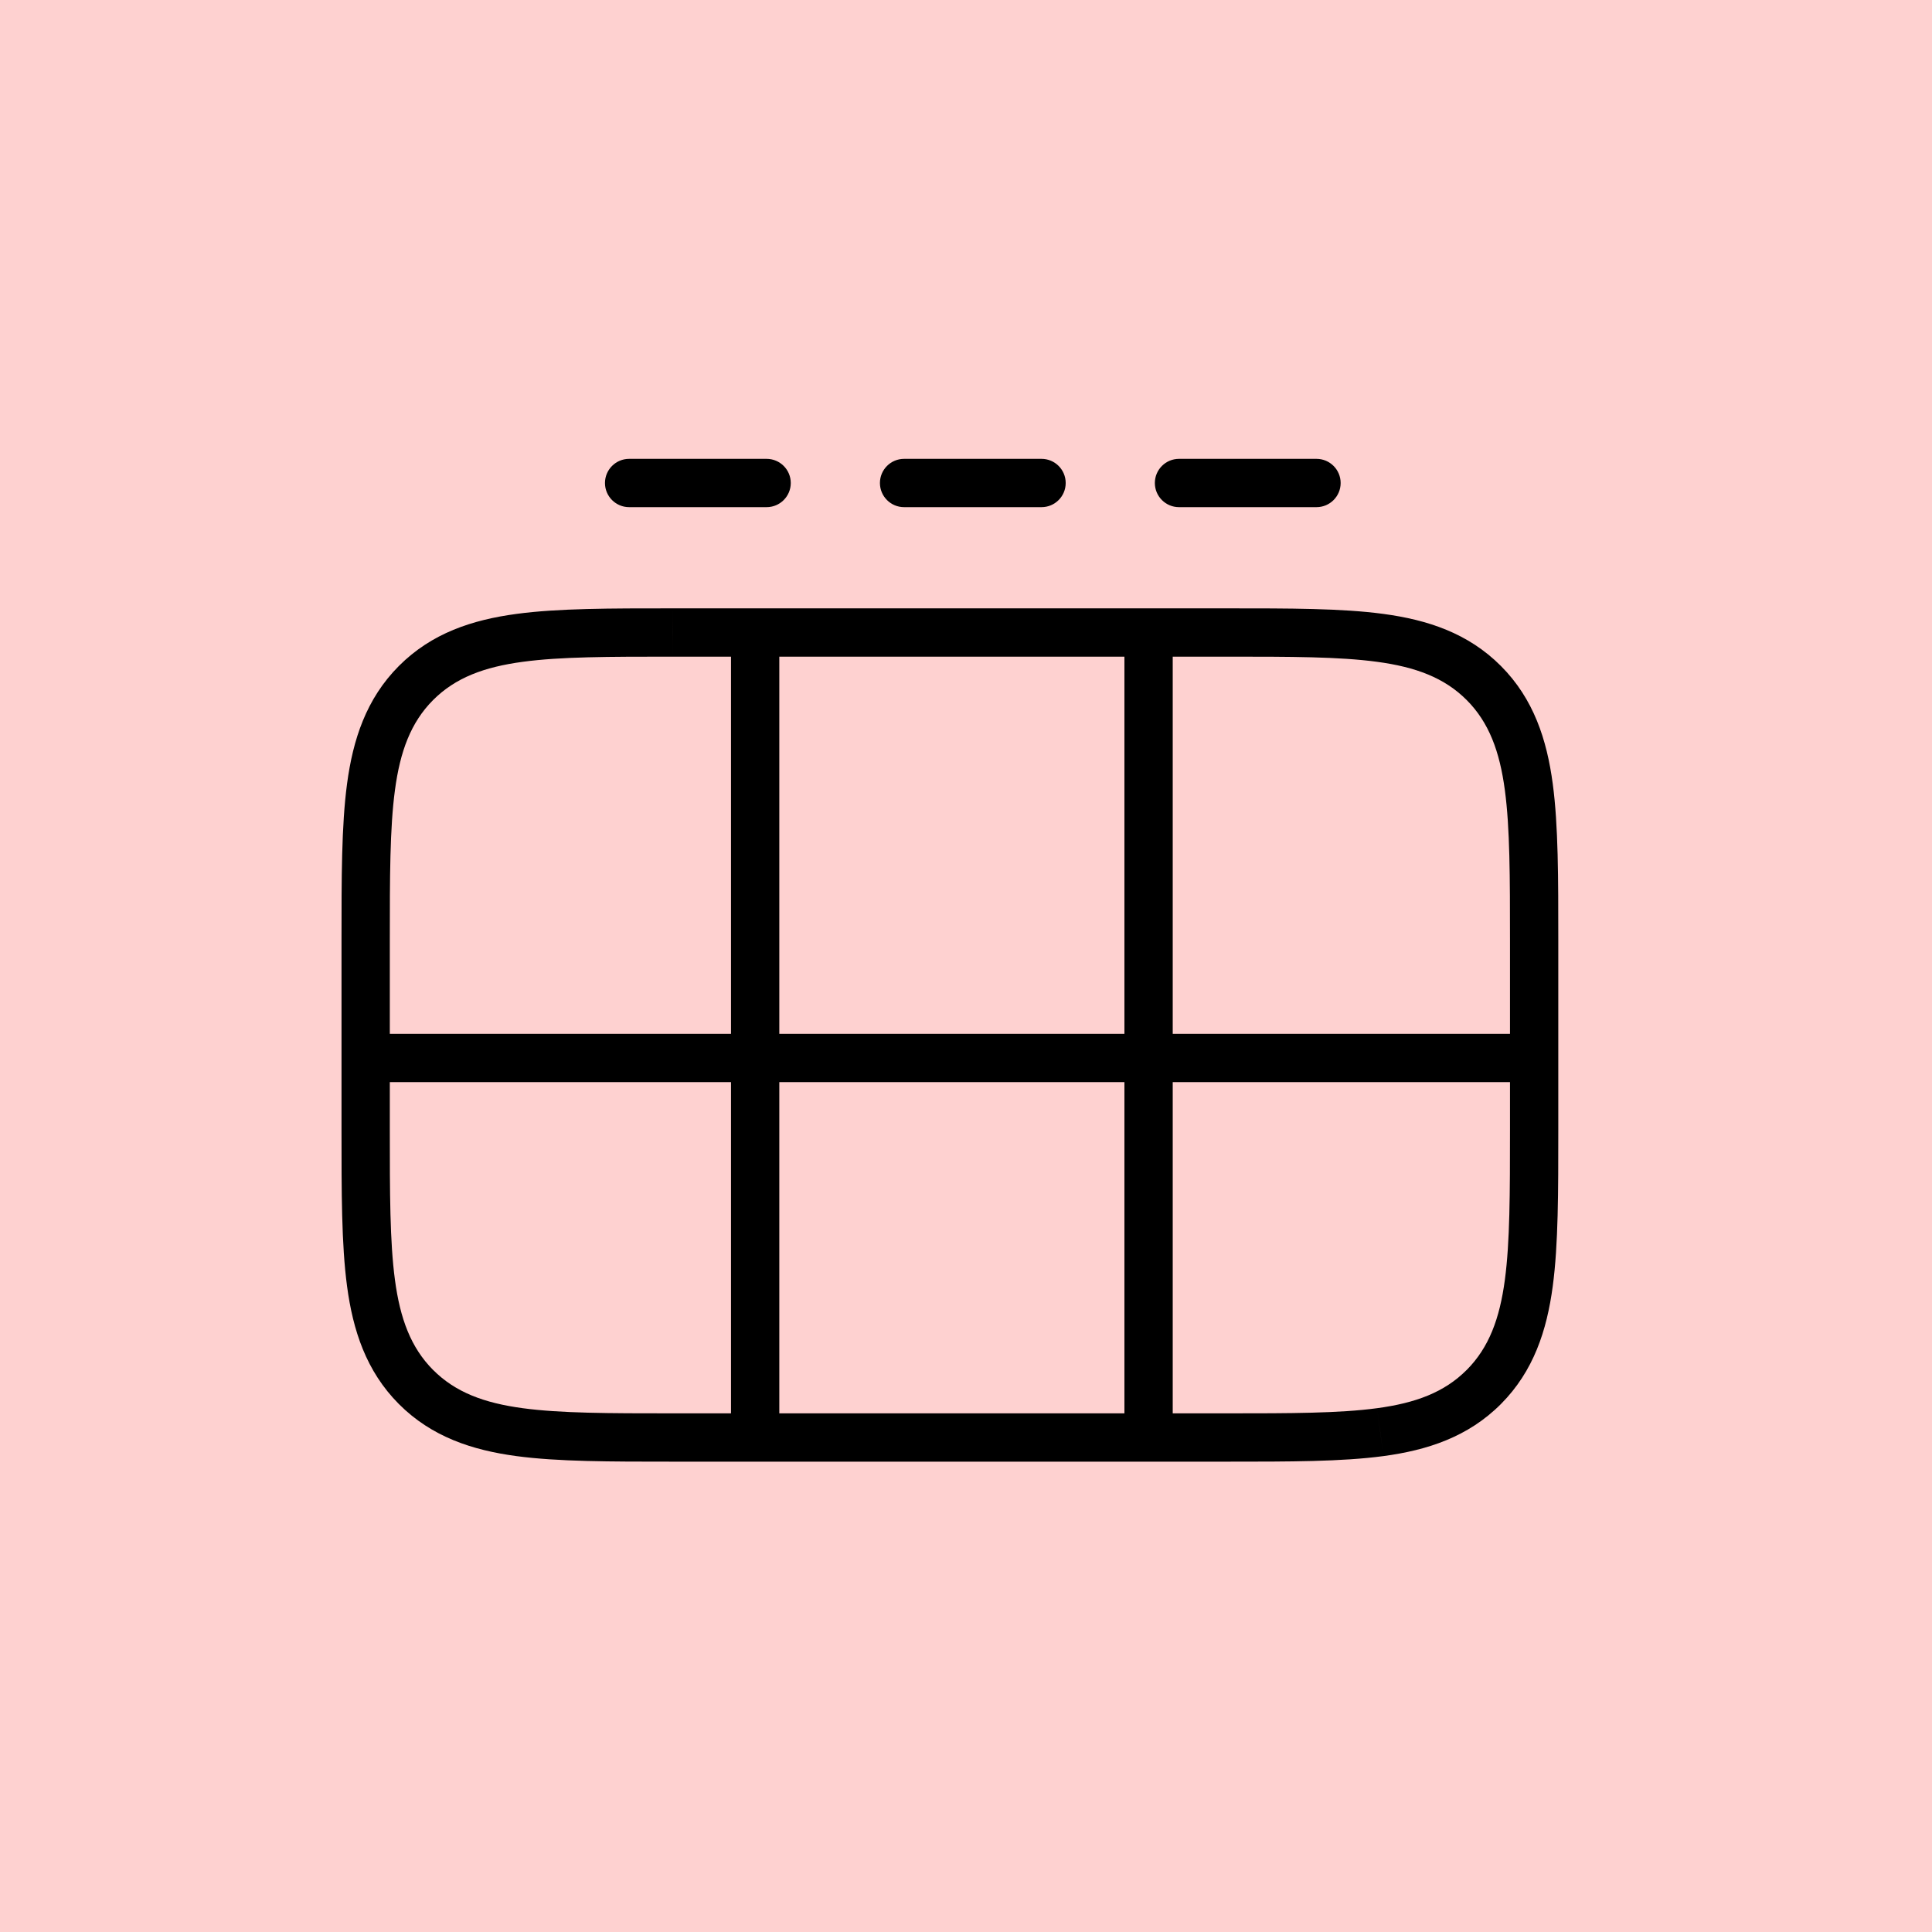
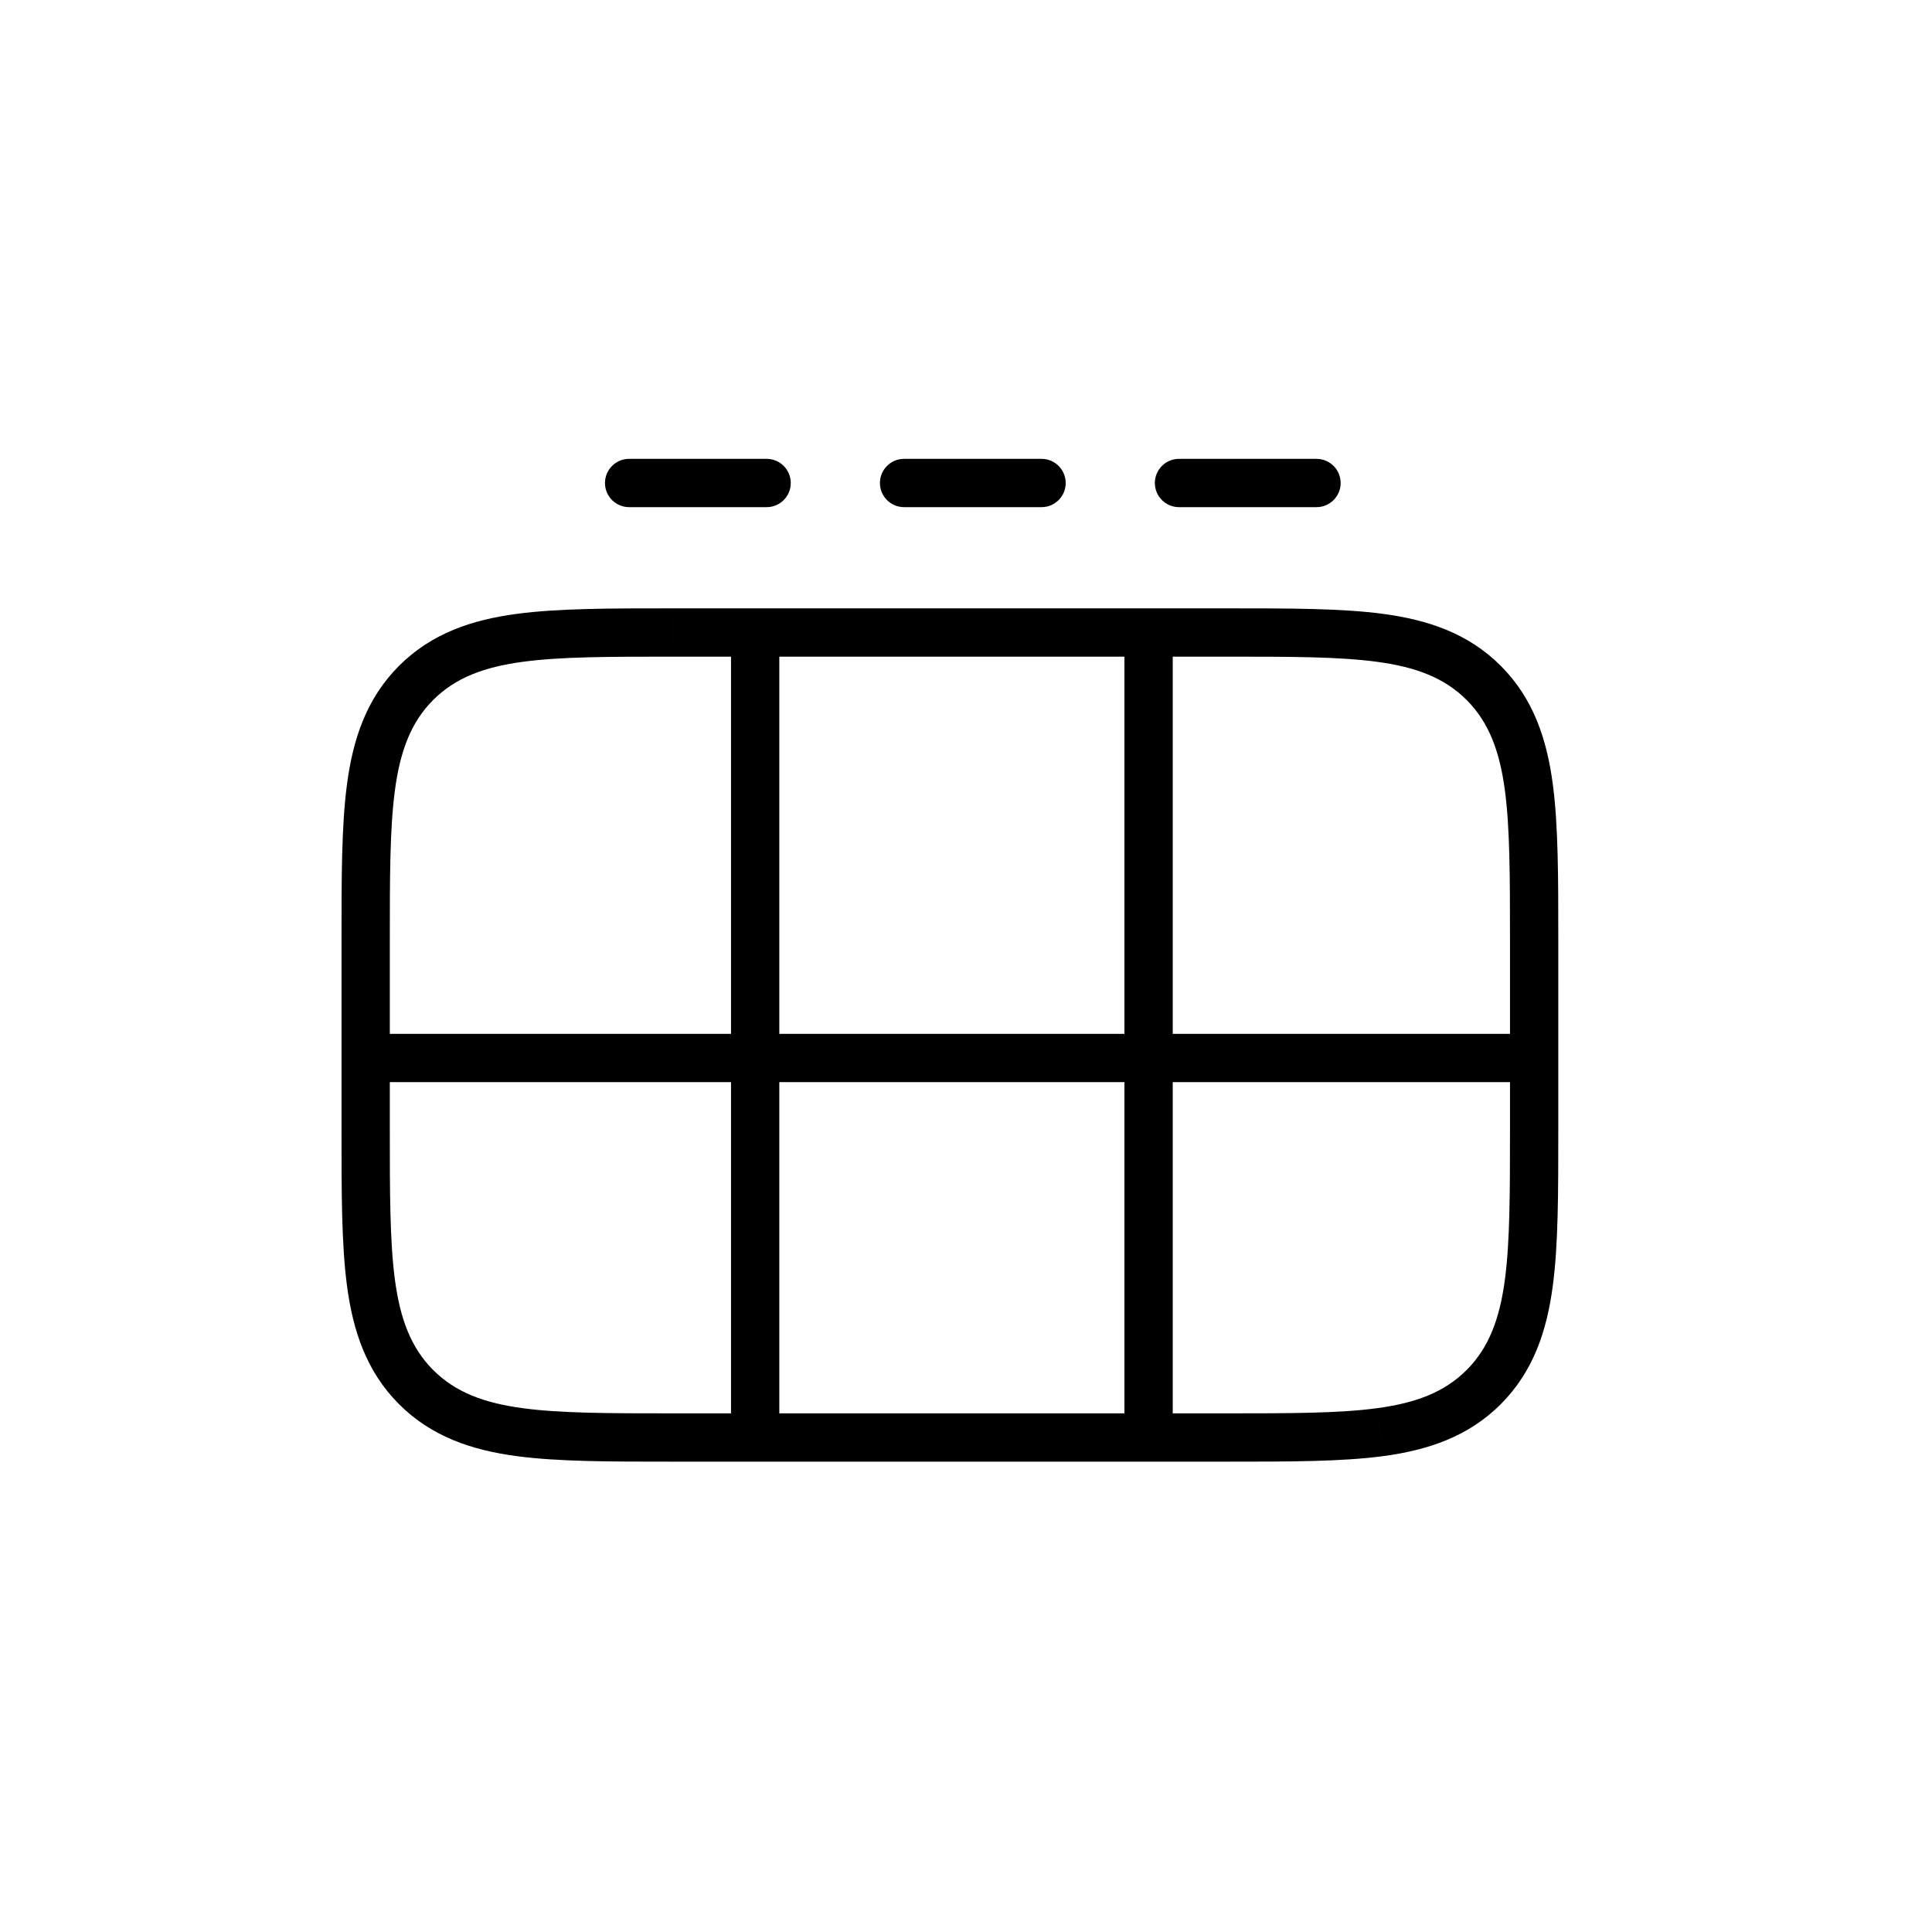
<svg xmlns="http://www.w3.org/2000/svg" width="60" height="60" viewBox="0 0 60 60" fill="none">
-   <rect width="60" height="60" fill="#FED1D0" />
  <path d="M12.919 43.074L12.387 43.603L12.387 43.603L12.919 43.074ZM16.135 44.476L16.035 45.22L16.035 45.22L16.135 44.476ZM42.865 44.476L42.965 45.22L42.966 45.22L42.865 44.476ZM46.081 43.074L46.613 43.603L46.613 43.603L46.081 43.074ZM47.478 39.845L48.222 39.945L48.222 39.945L47.478 39.845ZM47.478 24.44L48.222 24.341L48.222 24.341L47.478 24.44ZM46.081 21.212L46.613 20.683L46.613 20.683L46.081 21.212ZM42.865 19.809L42.966 19.066L42.966 19.066L42.865 19.809ZM38.117 19.643L38.117 20.393L38.117 20.393L38.117 19.643ZM20.884 19.643L20.883 20.393H20.884V19.643ZM16.135 19.809L16.035 19.066L16.035 19.066L16.135 19.809ZM11.522 24.44L10.778 24.341L10.778 24.341L11.522 24.44ZM11.356 29.207L12.106 29.207L12.106 29.207L11.356 29.207ZM11.356 35.078L12.106 35.078V35.078H11.356ZM11.522 39.845L10.778 39.945L10.778 39.945L11.522 39.845ZM28.077 14.25C27.663 14.25 27.327 14.586 27.327 15C27.327 15.414 27.663 15.75 28.077 15.75V14.25ZM32.346 15.75C32.76 15.75 33.096 15.414 33.096 15C33.096 14.586 32.76 14.25 32.346 14.25V15.75ZM19.538 14.25C19.124 14.25 18.788 14.586 18.788 15C18.788 15.414 19.124 15.75 19.538 15.75V14.25ZM23.808 15.75C24.222 15.75 24.558 15.414 24.558 15C24.558 14.586 24.222 14.25 23.808 14.25V15.75ZM36.615 14.25C36.201 14.25 35.865 14.586 35.865 15C35.865 15.414 36.201 15.75 36.615 15.75V14.25ZM40.885 15.75C41.299 15.75 41.635 15.414 41.635 15C41.635 14.586 41.299 14.25 40.885 14.25V15.75ZM13.468 43.585L13.769 43.261L12.671 42.239L12.37 42.563L13.468 43.585ZM12.387 43.603C13.407 44.626 14.67 45.036 16.035 45.22L16.235 43.733C15.038 43.572 14.144 43.241 13.45 42.544L12.387 43.603ZM16.035 45.22C17.33 45.394 18.957 45.393 20.884 45.393V43.893C18.918 43.893 17.407 43.891 16.235 43.733L16.035 45.22ZM38.117 45.393C40.043 45.393 41.67 45.394 42.965 45.22L42.765 43.733C41.593 43.891 40.082 43.893 38.117 43.893V45.393ZM42.966 45.22C44.33 45.036 45.593 44.626 46.613 43.603L45.55 42.544C44.856 43.241 43.962 43.572 42.765 43.733L42.966 45.22ZM46.613 43.603C47.631 42.58 48.039 41.313 48.222 39.945L46.735 39.746C46.574 40.949 46.244 41.847 45.55 42.545L46.613 43.603ZM48.222 39.945C48.396 38.645 48.394 37.013 48.394 35.078H46.894C46.894 37.052 46.893 38.568 46.735 39.746L48.222 39.945ZM48.394 29.207C48.394 27.273 48.396 25.64 48.222 24.341L46.735 24.54C46.893 25.717 46.894 27.234 46.894 29.207H48.394ZM48.222 24.341C48.039 22.973 47.631 21.705 46.613 20.683L45.55 21.741C46.244 22.438 46.574 23.336 46.735 24.54L48.222 24.341ZM46.613 20.683C45.593 19.66 44.33 19.25 42.966 19.066L42.765 20.553C43.962 20.714 44.856 21.045 45.55 21.741L46.613 20.683ZM42.966 19.066C41.67 18.891 40.043 18.893 38.117 18.893L38.117 20.393C40.082 20.393 41.593 20.394 42.765 20.553L42.966 19.066ZM20.884 18.893C18.957 18.893 17.33 18.891 16.035 19.066L16.235 20.553C17.407 20.394 18.918 20.393 20.883 20.393L20.884 18.893ZM16.035 19.066C14.67 19.25 13.407 19.66 12.387 20.683L13.45 21.741C14.144 21.045 15.038 20.714 16.235 20.553L16.035 19.066ZM12.387 20.683C11.369 21.705 10.961 22.973 10.778 24.341L12.265 24.54C12.426 23.336 12.756 22.438 13.45 21.741L12.387 20.683ZM10.778 24.341C10.604 25.64 10.606 27.273 10.606 29.207L12.106 29.207C12.106 27.234 12.107 25.717 12.265 24.54L10.778 24.341ZM10.606 35.078C10.606 37.013 10.604 38.645 10.778 39.945L12.265 39.746C12.107 38.568 12.106 37.052 12.106 35.078L10.606 35.078ZM10.778 39.945C10.961 41.313 11.369 42.58 12.387 43.603L13.45 42.545C12.756 41.847 12.426 40.949 12.265 39.746L10.778 39.945ZM22.702 20.25V45H24.202V20.25H22.702ZM34.92 19.286V44.476H36.42V19.286H34.92ZM48 32.107H11V33.607H48V32.107ZM28.077 15.75H32.346V14.25H28.077V15.75ZM19.538 15.75H23.808V14.25H19.538V15.75ZM36.615 15.75H40.885V14.25H36.615V15.75ZM20.884 45.393H38.117V43.893H20.884V45.393ZM48.394 35.078V29.207H46.894V35.078H48.394ZM38.117 18.893H20.884V20.393H38.117V18.893ZM10.606 29.207V35.078H12.106V29.207H10.606Z" fill="url(#paint0_linear_211_539)" />
  <defs>
    <linearGradient id="paint0_linear_211_539" x1="19.538" y1="15.714" x2="40.885" y2="15.714" gradientUnits="userSpaceOnUse">
      <stop offset="1" />
    </linearGradient>
  </defs>
</svg>